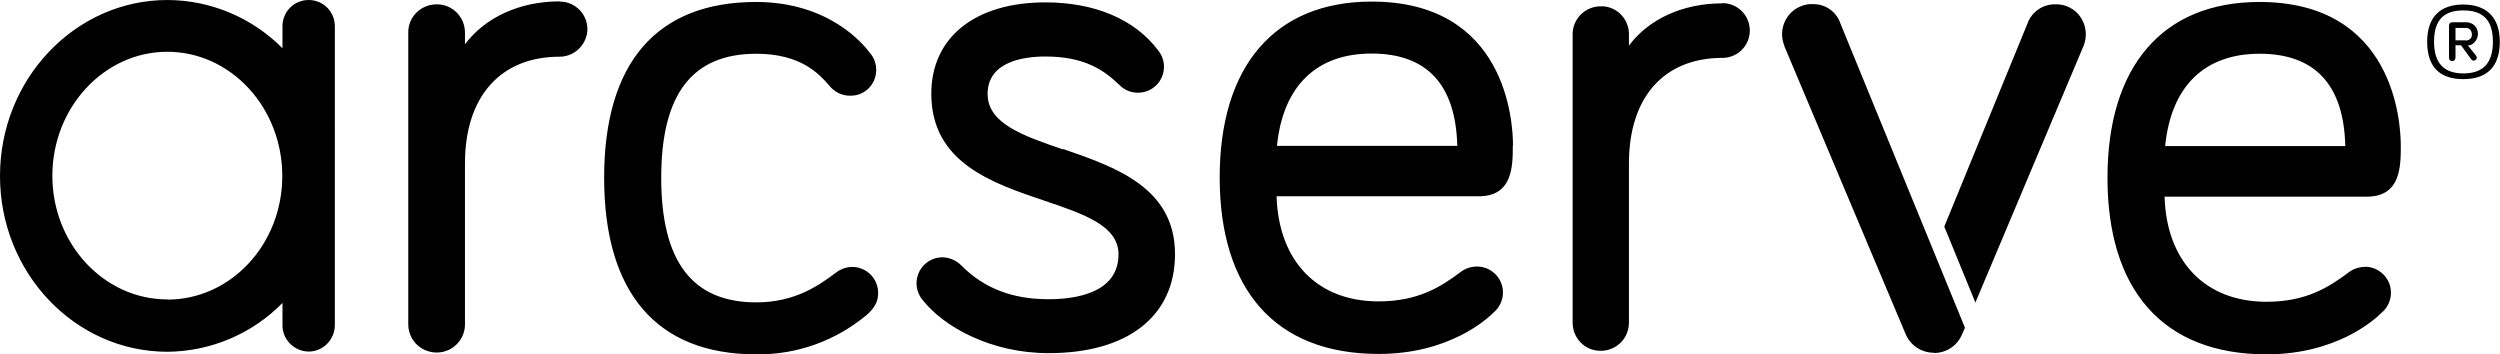
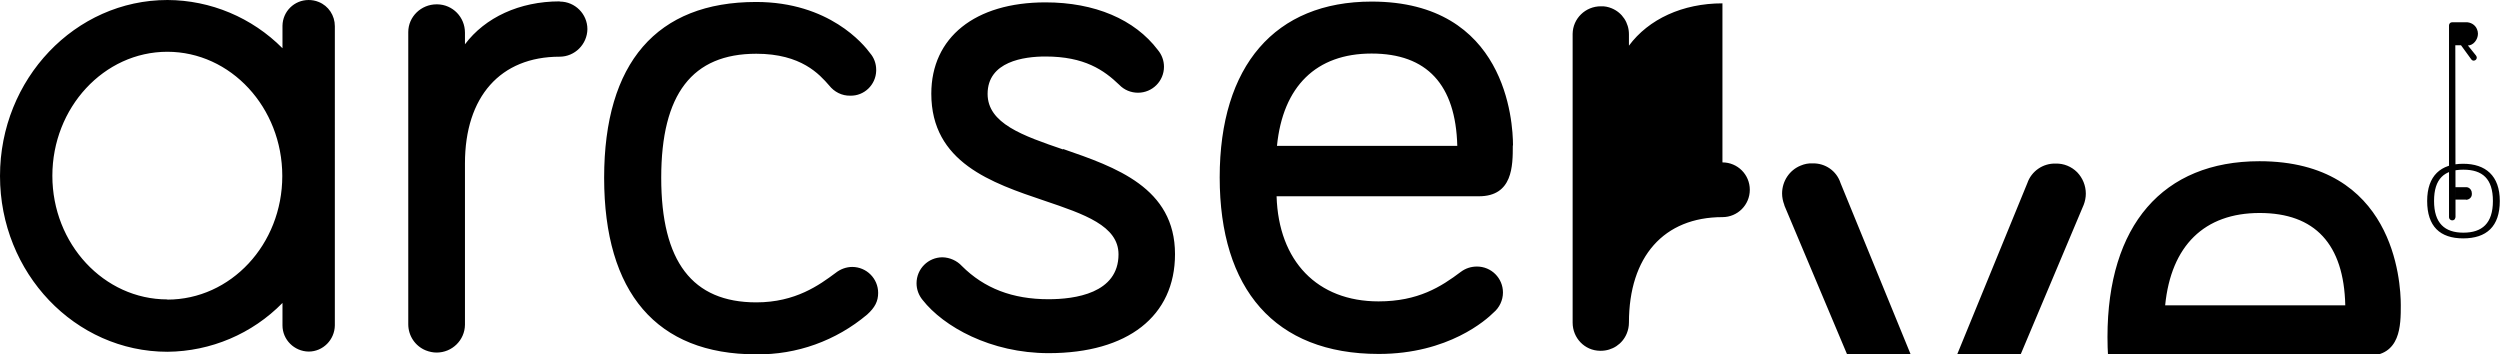
<svg xmlns="http://www.w3.org/2000/svg" id="Layer_1" viewBox="0 0 127 18">
-   <path d="M15.68,0c-.73,0-1.32,.58-1.33,1.31,0,0,0,.02,0,.02v1.12C12.8,.89,10.7,.01,8.51,0,3.82,0,0,4.01,0,8.94s3.81,8.93,8.51,8.93c2.2-.02,4.3-.91,5.84-2.48v1.14c0,.73,.6,1.32,1.33,1.33,.73,0,1.32-.6,1.33-1.33V1.33c0-.54-.32-1.03-.82-1.23C16.02,.03,15.85,0,15.67,0c0,0,0,0,0,0Zm-7.18,15.21c-3.22,0-5.84-2.82-5.84-6.28S5.28,2.63,8.5,2.63s5.84,2.83,5.84,6.31-2.62,6.28-5.84,6.28ZM28.43,.07c-2.04,0-3.79,.82-4.81,2.18v-.59c0-.79-.62-1.43-1.41-1.44-.01,0-.02,0-.03,0-.79,0-1.44,.63-1.44,1.41,0,0,0,.02,0,.03v14.81c0,.59,.35,1.11,.89,1.33,.18,.07,.36,.11,.55,.11,.79,0,1.43-.63,1.44-1.41,0,0,0-.02,0-.03V8.3c0-3.39,1.8-5.42,4.81-5.42,.77,0,1.4-.63,1.41-1.4,0-.77-.63-1.4-1.4-1.4,0,0,0,0,0,0m14.86,13.48c-.31,0-.61,.11-.86,.31-.81,.6-2.02,1.49-4.02,1.49-3.25,0-4.83-2.07-4.83-6.33s1.58-6.3,4.83-6.3c2.29,0,3.21,1.05,3.7,1.61,.26,.33,.65,.53,1.07,.52,.71,.02,1.3-.55,1.32-1.26,0-.02,0-.04,0-.06,0-.31-.11-.61-.31-.84-.32-.44-2.08-2.6-5.79-2.6-5.05,0-7.72,3.09-7.72,8.93s2.67,8.97,7.72,8.97c2.06,.03,4.06-.69,5.64-2.02,.4-.36,.56-.68,.56-1.1,0-.73-.59-1.32-1.32-1.32m10.71-5.97c-2.05-.7-3.83-1.32-3.83-2.82,0-1.65,1.85-1.9,2.94-1.9,1.98,0,2.97,.69,3.75,1.44,.25,.26,.59,.4,.95,.4,.73,0,1.32-.59,1.32-1.32,0-.31-.11-.61-.31-.85-1.18-1.56-3.21-2.42-5.71-2.42-3.58,0-5.8,1.78-5.8,4.64,0,3.49,3.06,4.53,5.76,5.44,2.01,.68,3.75,1.27,3.75,2.72,0,1.99-2.23,2.28-3.56,2.28-1.82,0-3.26-.55-4.4-1.69-.25-.27-.61-.43-.98-.44-.73,0-1.32,.59-1.32,1.32,0,.31,.11,.61,.31,.85,1.06,1.35,3.45,2.7,6.4,2.7,4.02,0,6.42-1.88,6.42-5.03,0-3.38-3.02-4.42-5.68-5.34m22.85-.18c0-1.22-.35-7.31-7.18-7.31-4.91,0-7.72,3.26-7.72,8.93s2.79,8.97,8.08,8.97c3.55,0,5.48-1.75,5.83-2.1,.3-.25,.48-.63,.48-1.02,0-.73-.59-1.32-1.32-1.32h0c-.3,0-.58,.09-.82,.27-1.01,.76-2.17,1.5-4.18,1.5-3.11,0-5.08-2.04-5.18-5.34h10.28c1.72,0,1.72-1.55,1.72-2.58,0,0,0,0,0,0Zm-7.18-4.67c2.81,0,4.27,1.58,4.35,4.69h-9.16c.3-3.03,2-4.69,4.8-4.69M87.5,.17c-2.02,0-3.75,.8-4.75,2.15v-.58c0-.58-.34-1.1-.88-1.32-.17-.07-.36-.11-.55-.1-.78,0-1.42,.62-1.43,1.4,0,0,0,.01,0,.02v14.65c0,.78,.61,1.42,1.39,1.43,.01,0,.02,0,.04,0,.58,0,1.1-.34,1.32-.88,.07-.17,.11-.36,.11-.55V8.3c0-3.36,1.78-5.36,4.75-5.36,.77,0,1.39-.62,1.39-1.39,0-.77-.62-1.39-1.39-1.39,0,0,0,0,0,0m32.64,13.4c-.29,0-.58,.09-.82,.27-1.01,.76-2.17,1.5-4.18,1.5-3.11,0-5.08-2.04-5.18-5.34h10.28c1.72,0,1.72-1.55,1.72-2.58,0-1.22-.35-7.31-7.18-7.31-4.91,0-7.72,3.26-7.72,8.93s2.79,8.97,8.08,8.97c3.55,0,5.48-1.75,5.83-2.1,.31-.25,.49-.63,.49-1.03,0-.73-.59-1.31-1.31-1.32,0,0,0,0,0,0h0Zm-10.15-6.14c.3-3.03,1.99-4.69,4.8-4.69s4.28,1.58,4.35,4.69h-9.16Zm-11.75,10.5c-.62,0-1.19-.37-1.43-.94l-6.15-14.6s-.02-.05-.02-.07c-.07-.18-.11-.38-.11-.57,0-.62,.37-1.19,.95-1.42,.19-.08,.39-.12,.59-.11,.65-.02,1.23,.38,1.43,1l6.32,15.44-.15,.34c-.24,.58-.81,.95-1.43,.94m7.61-15.61c.07-.18,.11-.38,.11-.57,0-.41-.16-.8-.44-1.09-.29-.29-.68-.45-1.09-.44-.64-.02-1.23,.38-1.44,.99l-4.22,10.3,1.58,3.86,5.47-12.98,.03-.07Zm21.14-.2c0,1.3-.68,1.9-1.86,1.9s-1.83-.61-1.83-1.9,.7-1.89,1.83-1.89,1.86,.6,1.86,1.89Zm-.35,0c0-1.13-.53-1.59-1.5-1.59s-1.49,.46-1.49,1.59,.54,1.61,1.49,1.61,1.5-.47,1.5-1.61Zm-1.9,.21v.61s-.02,.09-.05,.12c-.06,.06-.17,.06-.23,0-.03-.03-.05-.07-.05-.11V1.29c0-.09,.07-.16,.16-.16h.69c.25-.01,.48,.13,.57,.35,.03,.07,.05,.15,.05,.23,0,.31-.24,.6-.51,.6l.41,.51s.04,.06,.04,.1c0,.04-.01,.08-.04,.11-.03,.03-.07,.05-.11,.05-.03,0-.05,0-.08-.02-.02-.01-.04-.03-.06-.06l-.51-.7s-.29,0-.29,0Zm.53-.27c.16,0,.3-.12,.3-.28,0-.02,0-.03,0-.05,0-.13-.07-.24-.18-.29-.04-.02-.08-.02-.12-.02h-.53v.63h.53Z" />
+   <path d="M15.68,0c-.73,0-1.32,.58-1.33,1.31,0,0,0,.02,0,.02v1.12C12.8,.89,10.7,.01,8.51,0,3.82,0,0,4.01,0,8.94s3.81,8.93,8.51,8.93c2.2-.02,4.3-.91,5.84-2.48v1.14c0,.73,.6,1.32,1.33,1.33,.73,0,1.32-.6,1.33-1.33V1.33c0-.54-.32-1.03-.82-1.23C16.02,.03,15.85,0,15.67,0c0,0,0,0,0,0Zm-7.18,15.21c-3.22,0-5.84-2.82-5.84-6.28S5.28,2.63,8.5,2.63s5.84,2.83,5.84,6.31-2.62,6.28-5.84,6.28ZM28.43,.07c-2.04,0-3.79,.82-4.81,2.18v-.59c0-.79-.62-1.43-1.41-1.44-.01,0-.02,0-.03,0-.79,0-1.44,.63-1.44,1.41,0,0,0,.02,0,.03v14.81c0,.59,.35,1.11,.89,1.33,.18,.07,.36,.11,.55,.11,.79,0,1.43-.63,1.44-1.41,0,0,0-.02,0-.03V8.3c0-3.39,1.8-5.42,4.81-5.42,.77,0,1.4-.63,1.41-1.4,0-.77-.63-1.4-1.4-1.4,0,0,0,0,0,0m14.86,13.48c-.31,0-.61,.11-.86,.31-.81,.6-2.02,1.49-4.02,1.49-3.25,0-4.83-2.07-4.83-6.33s1.58-6.3,4.83-6.3c2.29,0,3.21,1.05,3.7,1.61,.26,.33,.65,.53,1.07,.52,.71,.02,1.3-.55,1.32-1.26,0-.02,0-.04,0-.06,0-.31-.11-.61-.31-.84-.32-.44-2.08-2.6-5.79-2.6-5.05,0-7.72,3.09-7.72,8.93s2.67,8.97,7.72,8.97c2.06,.03,4.06-.69,5.64-2.02,.4-.36,.56-.68,.56-1.1,0-.73-.59-1.32-1.32-1.32m10.71-5.97c-2.05-.7-3.83-1.32-3.83-2.82,0-1.65,1.85-1.9,2.94-1.9,1.98,0,2.97,.69,3.75,1.44,.25,.26,.59,.4,.95,.4,.73,0,1.32-.59,1.32-1.32,0-.31-.11-.61-.31-.85-1.18-1.56-3.21-2.42-5.71-2.42-3.58,0-5.8,1.78-5.8,4.64,0,3.49,3.06,4.53,5.76,5.44,2.01,.68,3.75,1.27,3.75,2.72,0,1.99-2.23,2.28-3.56,2.28-1.82,0-3.26-.55-4.4-1.69-.25-.27-.61-.43-.98-.44-.73,0-1.32,.59-1.32,1.32,0,.31,.11,.61,.31,.85,1.06,1.35,3.45,2.7,6.4,2.7,4.02,0,6.42-1.88,6.42-5.03,0-3.38-3.02-4.42-5.68-5.34m22.85-.18c0-1.22-.35-7.31-7.18-7.31-4.91,0-7.72,3.26-7.72,8.93s2.79,8.97,8.08,8.97c3.55,0,5.48-1.75,5.83-2.1,.3-.25,.48-.63,.48-1.02,0-.73-.59-1.32-1.32-1.32h0c-.3,0-.58,.09-.82,.27-1.01,.76-2.17,1.5-4.18,1.5-3.11,0-5.08-2.04-5.18-5.34h10.28c1.72,0,1.72-1.55,1.72-2.58,0,0,0,0,0,0Zm-7.18-4.67c2.81,0,4.27,1.58,4.35,4.69h-9.16c.3-3.03,2-4.69,4.8-4.69M87.5,.17c-2.02,0-3.75,.8-4.75,2.15v-.58c0-.58-.34-1.1-.88-1.32-.17-.07-.36-.11-.55-.1-.78,0-1.42,.62-1.43,1.4,0,0,0,.01,0,.02v14.65c0,.78,.61,1.42,1.39,1.43,.01,0,.02,0,.04,0,.58,0,1.1-.34,1.32-.88,.07-.17,.11-.36,.11-.55c0-3.36,1.78-5.36,4.75-5.36,.77,0,1.39-.62,1.39-1.39,0-.77-.62-1.39-1.39-1.39,0,0,0,0,0,0m32.64,13.4c-.29,0-.58,.09-.82,.27-1.01,.76-2.17,1.5-4.18,1.5-3.11,0-5.08-2.04-5.18-5.34h10.28c1.72,0,1.72-1.55,1.72-2.58,0-1.22-.35-7.31-7.18-7.31-4.91,0-7.72,3.26-7.72,8.93s2.79,8.97,8.08,8.97c3.55,0,5.48-1.75,5.83-2.1,.31-.25,.49-.63,.49-1.03,0-.73-.59-1.31-1.31-1.32,0,0,0,0,0,0h0Zm-10.15-6.14c.3-3.03,1.99-4.69,4.8-4.69s4.28,1.58,4.35,4.69h-9.16Zm-11.75,10.5c-.62,0-1.19-.37-1.43-.94l-6.15-14.6s-.02-.05-.02-.07c-.07-.18-.11-.38-.11-.57,0-.62,.37-1.19,.95-1.42,.19-.08,.39-.12,.59-.11,.65-.02,1.23,.38,1.43,1l6.32,15.44-.15,.34c-.24,.58-.81,.95-1.43,.94m7.61-15.61c.07-.18,.11-.38,.11-.57,0-.41-.16-.8-.44-1.09-.29-.29-.68-.45-1.09-.44-.64-.02-1.23,.38-1.44,.99l-4.22,10.3,1.58,3.86,5.47-12.98,.03-.07Zm21.14-.2c0,1.3-.68,1.9-1.86,1.9s-1.83-.61-1.83-1.9,.7-1.89,1.83-1.89,1.86,.6,1.86,1.89Zm-.35,0c0-1.13-.53-1.59-1.5-1.59s-1.49,.46-1.49,1.59,.54,1.61,1.49,1.61,1.5-.47,1.5-1.61Zm-1.9,.21v.61s-.02,.09-.05,.12c-.06,.06-.17,.06-.23,0-.03-.03-.05-.07-.05-.11V1.29c0-.09,.07-.16,.16-.16h.69c.25-.01,.48,.13,.57,.35,.03,.07,.05,.15,.05,.23,0,.31-.24,.6-.51,.6l.41,.51s.04,.06,.04,.1c0,.04-.01,.08-.04,.11-.03,.03-.07,.05-.11,.05-.03,0-.05,0-.08-.02-.02-.01-.04-.03-.06-.06l-.51-.7s-.29,0-.29,0Zm.53-.27c.16,0,.3-.12,.3-.28,0-.02,0-.03,0-.05,0-.13-.07-.24-.18-.29-.04-.02-.08-.02-.12-.02h-.53v.63h.53Z" />
</svg>